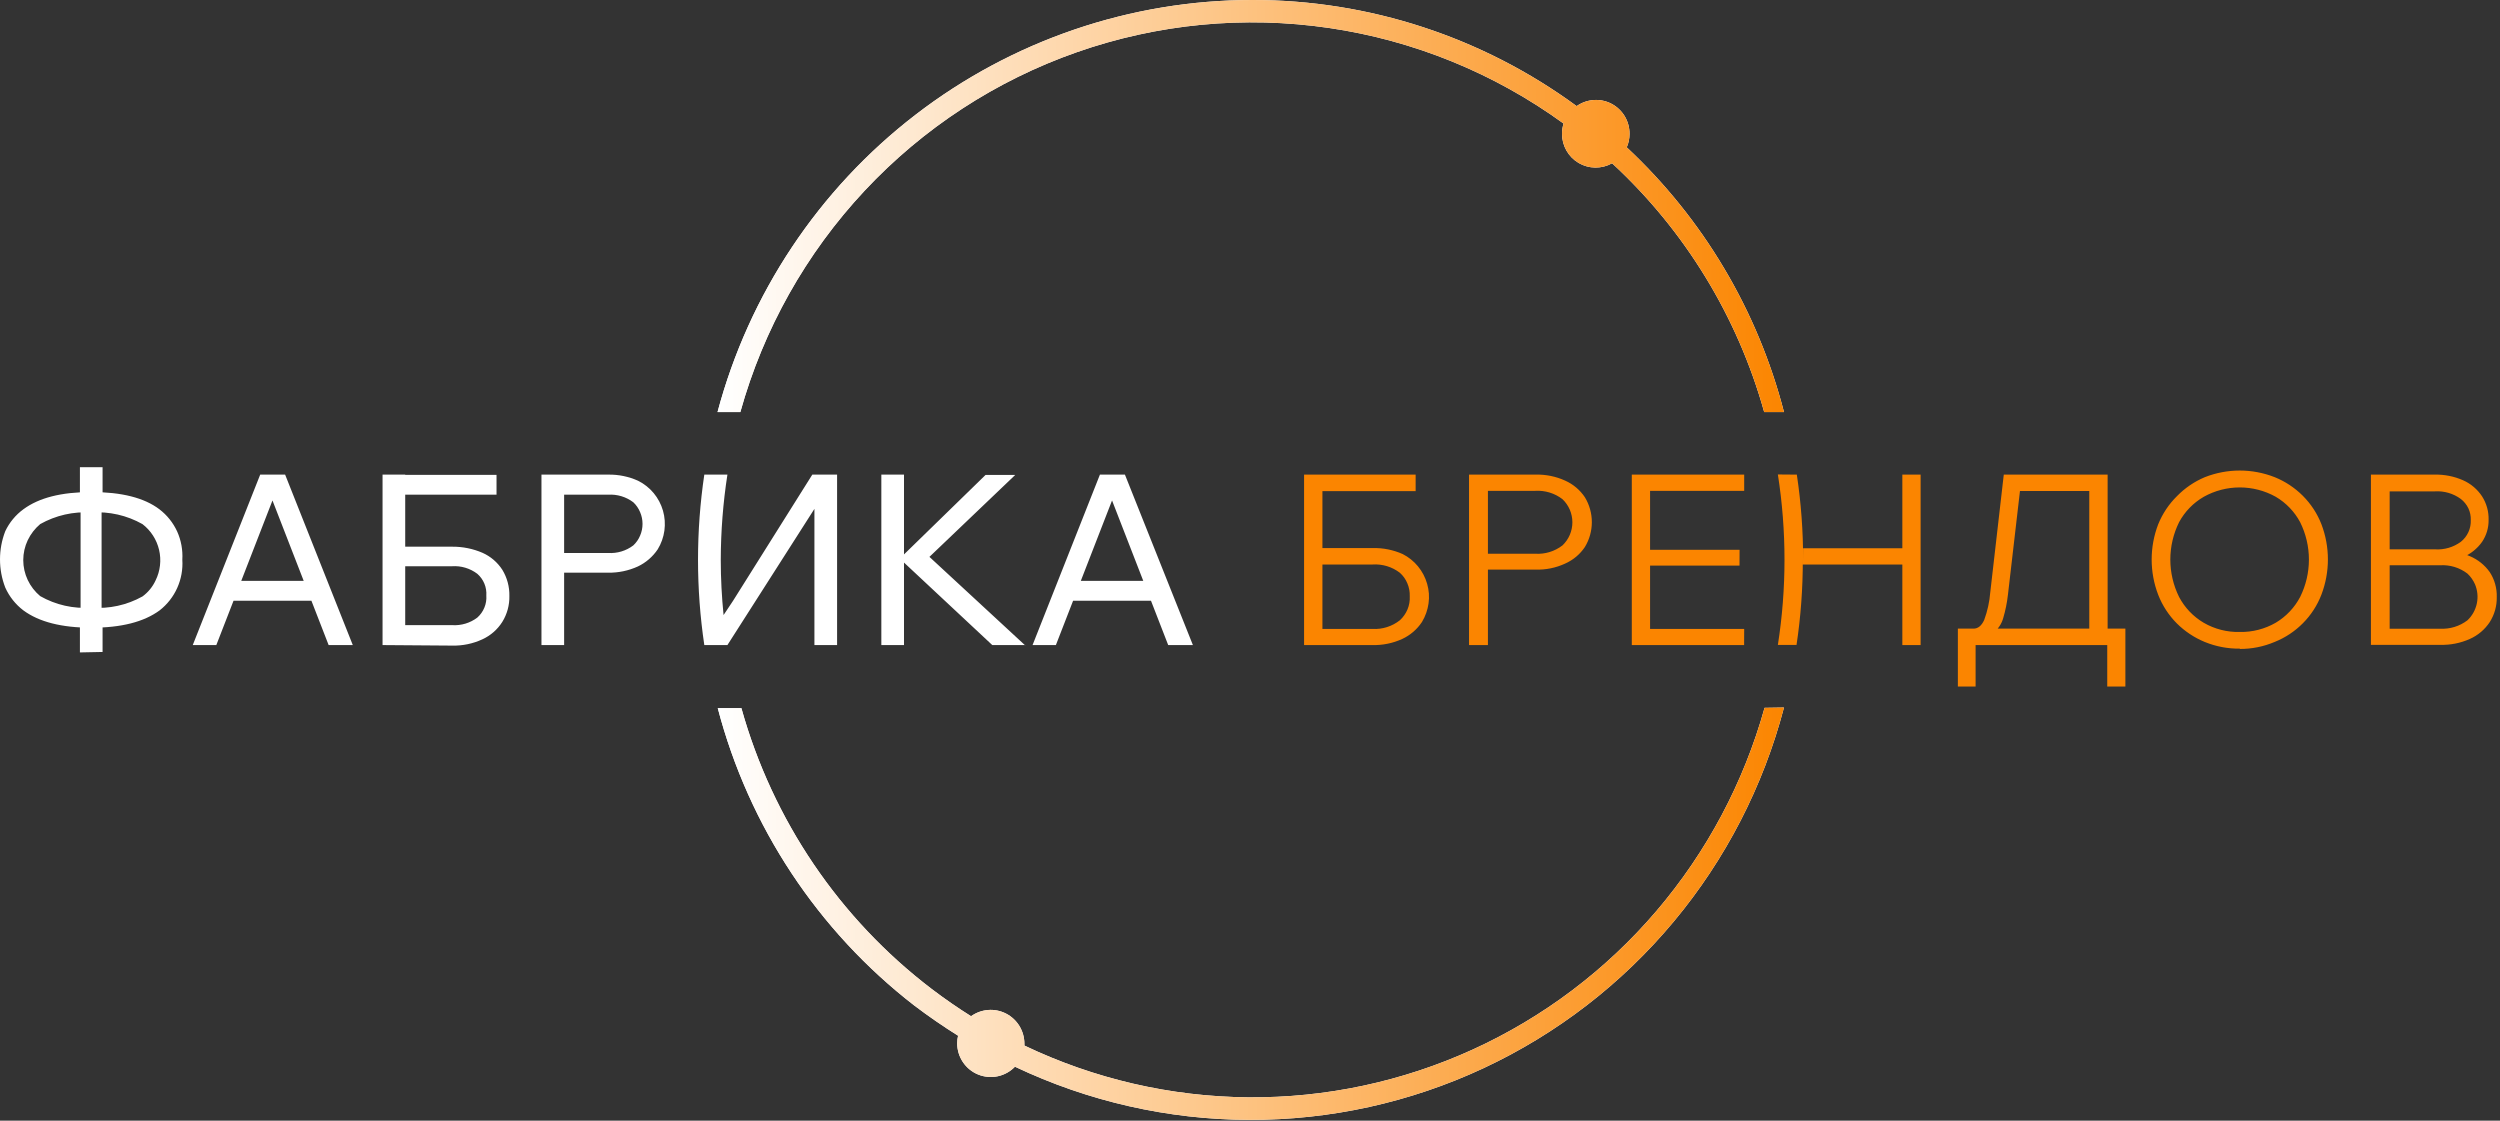
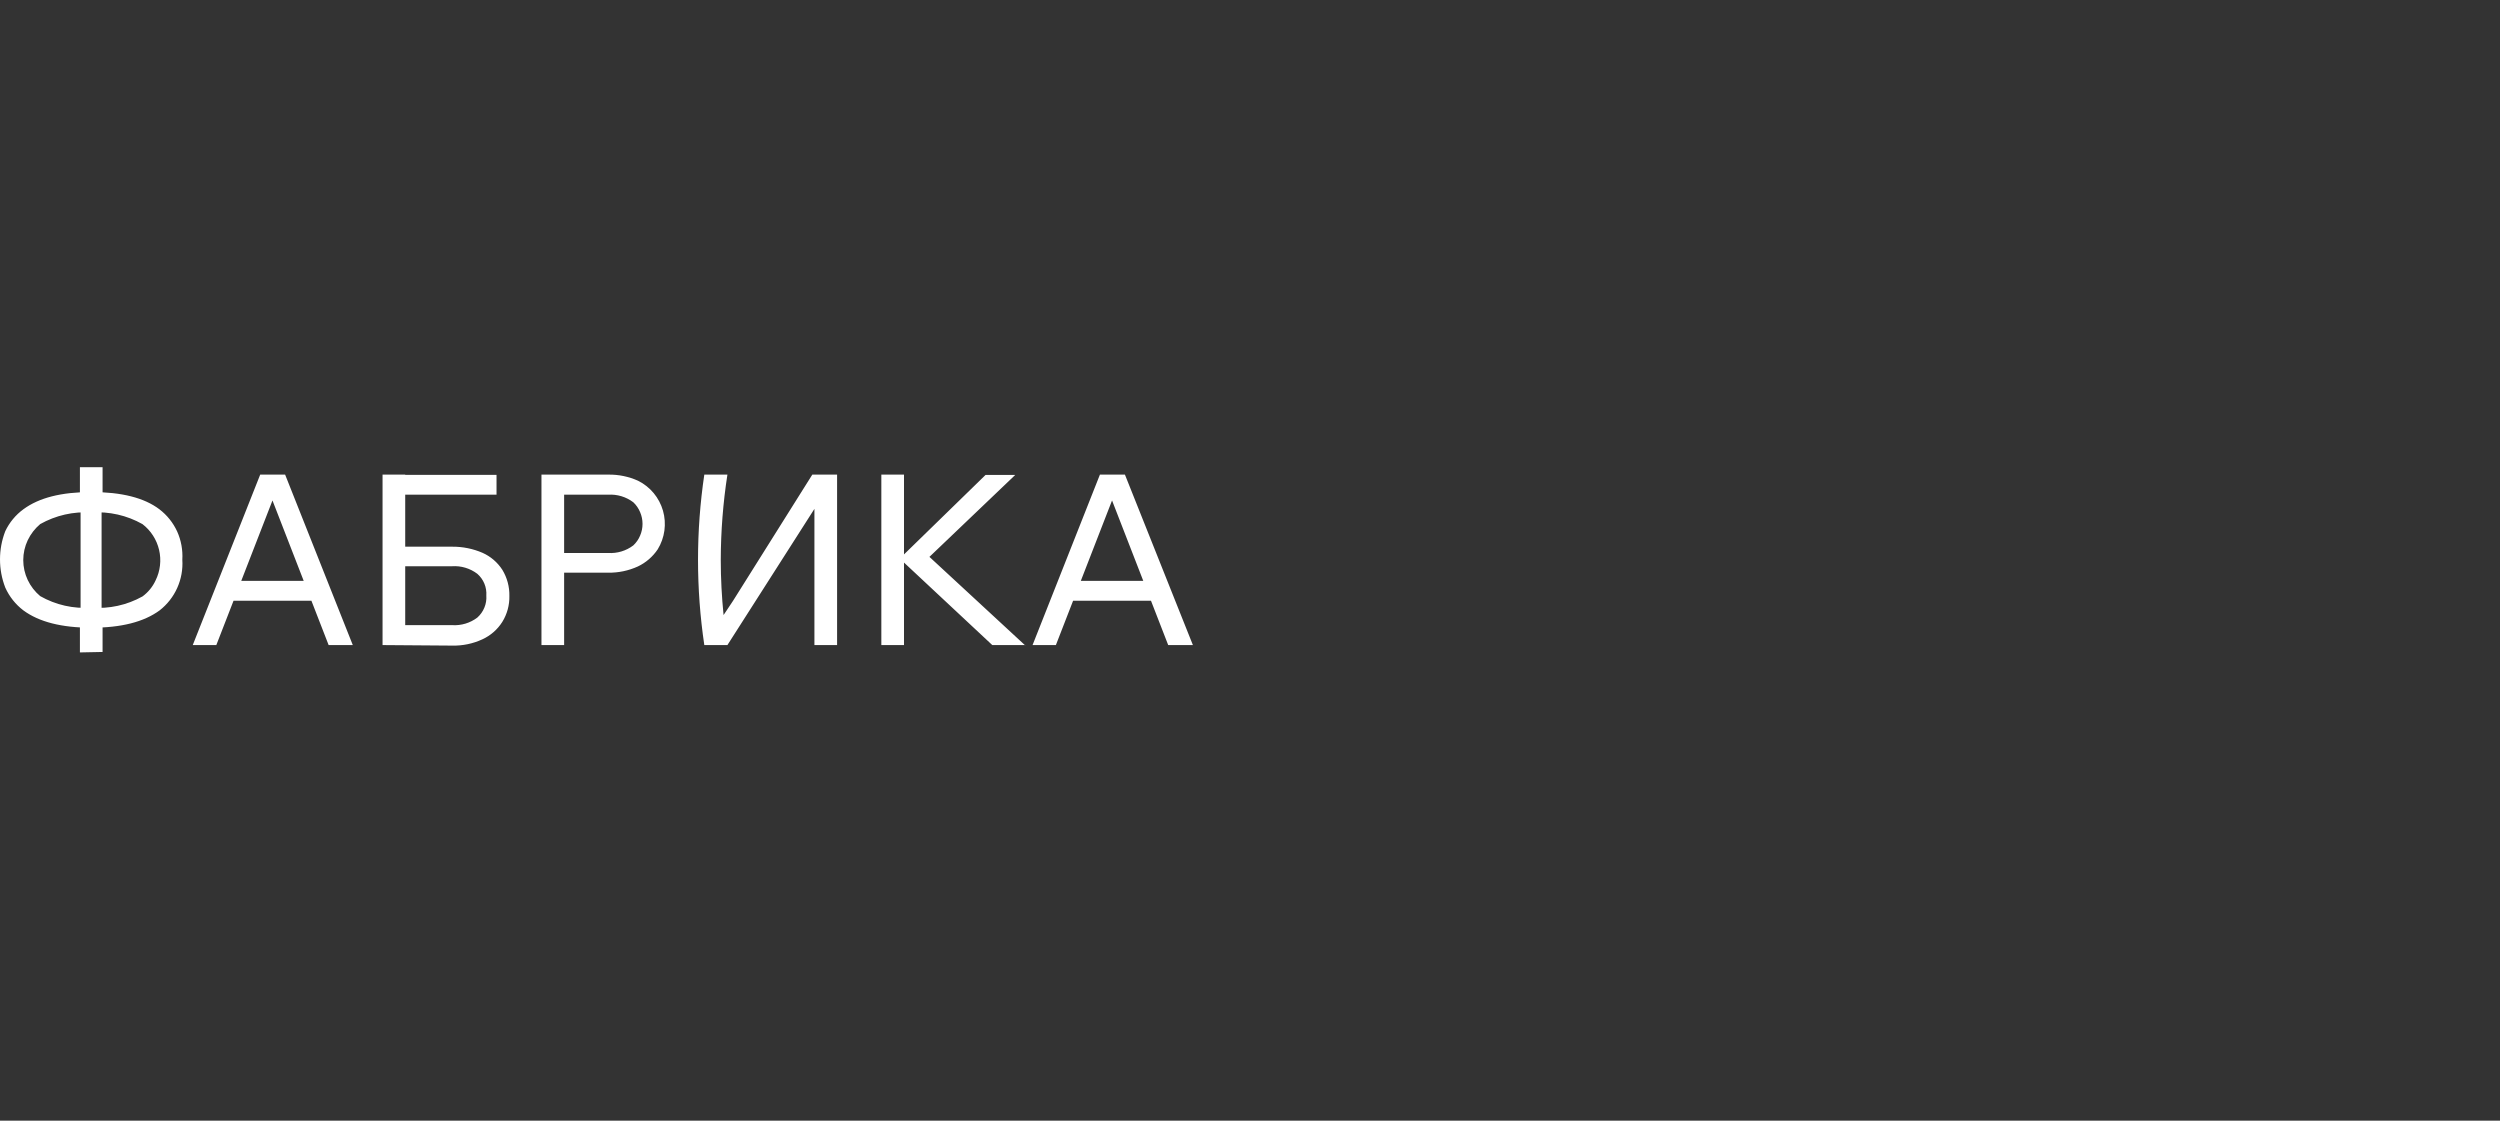
<svg xmlns="http://www.w3.org/2000/svg" width="290" height="130" viewBox="0 0 290 130" fill="none">
  <rect x="0" y="0" width="290" height="130" fill="#333333" stroke="none" />
-   <path d="M151.273 74.829V55.056H153.402V73.272L153.07 72.956H159.202C160.353 73.022 161.487 72.662 162.392 71.945C162.769 71.596 163.068 71.171 163.268 70.696C163.468 70.219 163.558 69.702 163.531 69.184C163.551 68.669 163.459 68.156 163.259 67.681C163.065 67.206 162.766 66.782 162.383 66.441C161.476 65.746 160.349 65.406 159.211 65.483H152.447V63.575H159.255C160.443 63.549 161.621 63.786 162.707 64.269C163.392 64.616 163.998 65.102 164.486 65.695C164.974 66.288 165.335 66.976 165.546 67.716C165.763 68.454 165.82 69.231 165.712 69.993C165.606 70.755 165.347 71.488 164.95 72.147C164.38 73.009 163.582 73.694 162.646 74.125C161.565 74.617 160.389 74.857 159.202 74.829H151.273ZM208.432 55.056C208.924 58.326 209.167 61.63 209.16 64.938V63.601H220.952V65.483H209.125V64.92C209.132 68.231 208.89 71.537 208.397 74.811H206.233C207.258 68.26 207.258 61.589 206.233 55.038L208.432 55.056ZM152.824 56.972V55.056H164.214V56.972H152.824ZM172.528 74.829H170.408V55.056H178.101C179.29 55.02 180.47 55.258 181.553 55.75C182.485 56.164 183.28 56.835 183.848 57.684C184.375 58.553 184.654 59.551 184.654 60.568C184.654 61.585 184.375 62.583 183.848 63.452C183.28 64.299 182.484 64.967 181.553 65.377C180.472 65.878 179.29 66.116 178.101 66.072H172.362V64.234H178.101C179.231 64.302 180.347 63.958 181.246 63.267C181.61 62.922 181.899 62.506 182.097 62.045C182.294 61.584 182.396 61.088 182.396 60.586C182.396 60.084 182.294 59.587 182.097 59.126C181.899 58.665 181.61 58.249 181.246 57.904C180.347 57.213 179.231 56.87 178.101 56.937H172.599V74.829H172.528ZM202.317 74.829H189.289V55.056H202.326V56.937H191.409V72.956H202.326L202.317 74.829ZM201.783 65.606H191.129V63.777H201.791L201.783 65.606ZM220.672 74.829V55.056H222.792V74.829H220.672ZM228.259 74.002V72.921H228.934C229.451 72.921 229.863 72.587 230.169 71.91C230.547 70.883 230.783 69.809 230.87 68.718L232.438 55.056H244.485V74.002H242.356V55.539L243.819 56.955H233.139L234.48 55.539L232.92 69C232.816 69.92 232.631 70.829 232.368 71.716C232.176 72.39 231.773 72.984 231.221 73.413C230.607 73.837 229.87 74.045 229.127 74.002H228.259ZM227.112 79.638V72.921H246.544V79.638H244.441V73.308L246.194 74.829H228.592L229.17 73.308V79.638H227.112ZM259.826 75.242C258.431 75.26 257.045 74.997 255.752 74.468C254.538 73.968 253.434 73.233 252.502 72.305C251.569 71.366 250.838 70.243 250.355 69.008C249.339 66.369 249.339 63.445 250.355 60.806C250.848 59.592 251.581 58.491 252.511 57.57C253.433 56.622 254.535 55.869 255.752 55.355C258.362 54.326 261.264 54.326 263.874 55.355C265.094 55.849 266.203 56.584 267.133 57.517C268.066 58.45 268.797 59.567 269.28 60.797C270.289 63.434 270.289 66.353 269.28 68.991C268.803 70.227 268.075 71.35 267.142 72.288C266.212 73.229 265.101 73.968 263.874 74.459C262.591 75.006 261.211 75.284 259.818 75.277L259.826 75.242ZM259.826 73.308C261.285 73.335 262.723 72.964 263.988 72.235C265.187 71.519 266.167 70.484 266.818 69.246C267.486 67.899 267.834 66.416 267.834 64.911C267.834 63.407 267.486 61.923 266.818 60.577C266.162 59.348 265.179 58.325 263.979 57.623C262.704 56.914 261.271 56.542 259.813 56.542C258.356 56.542 256.922 56.914 255.647 57.623C254.434 58.319 253.438 59.342 252.773 60.577C252.106 61.923 251.758 63.407 251.758 64.911C251.758 66.416 252.106 67.899 252.773 69.246C253.429 70.487 254.414 71.522 255.621 72.235C256.892 72.973 258.341 73.344 259.809 73.308H259.826ZM275.027 74.802V55.056H282.422C283.558 55.03 284.686 55.255 285.725 55.715C286.616 56.111 287.376 56.755 287.915 57.57C288.439 58.386 288.705 59.343 288.677 60.313C288.692 61.222 288.426 62.112 287.915 62.863C287.364 63.64 286.609 64.248 285.734 64.621C284.687 65.056 283.562 65.269 282.431 65.245H277.445V63.856H283.061C284.243 63.823 285.418 64.048 286.505 64.516C287.429 64.904 288.227 65.544 288.809 66.362C289.368 67.217 289.653 68.224 289.624 69.246C289.648 70.278 289.364 71.295 288.809 72.165C288.243 73.023 287.443 73.701 286.505 74.117C285.423 74.602 284.246 74.836 283.061 74.802H275.027ZM277.156 72.93H283.053C284.192 72.992 285.316 72.646 286.224 71.954C286.777 71.43 287.156 70.749 287.313 70.003C287.47 69.257 287.396 68.48 287.1 67.778C286.894 67.309 286.597 66.888 286.224 66.538C285.317 65.844 284.192 65.501 283.053 65.571H276.92V63.724H282.466C283.536 63.793 284.597 63.482 285.462 62.845C285.838 62.545 286.137 62.16 286.337 61.722C286.537 61.283 286.63 60.804 286.61 60.322C286.626 59.852 286.53 59.385 286.329 58.959C286.124 58.536 285.825 58.166 285.453 57.878C284.587 57.244 283.527 56.933 282.457 56.999H277.2V73.017L277.156 72.93Z" fill="#FB8500" />
  <path d="M10.592 72.815C7.152 72.815 4.524 72.144 2.707 70.801C1.801 70.111 1.081 69.204 0.613 68.164C-0.204 66.058 -0.204 63.72 0.613 61.614C1.092 60.604 1.815 59.73 2.716 59.073C4.521 57.745 7.097 57.077 10.601 57.077C14.106 57.077 16.734 57.745 18.486 59.073C19.377 59.751 20.087 60.639 20.554 61.658C21.013 62.684 21.217 63.806 21.15 64.928C21.222 66.048 21.02 67.169 20.562 68.192C20.104 69.216 19.404 70.112 18.521 70.801C16.688 72.15 14.044 72.821 10.592 72.815ZM81.7 74.828C80.727 68.273 80.727 61.61 81.7 55.055H84.38C83.874 58.325 83.617 61.628 83.609 64.937C83.609 67.109 83.723 69.236 83.934 71.346L85.038 69.685L94.228 55.055H97.102V74.828H94.473V56.602H96.024L84.38 74.828H81.7ZM10.592 70.485C12.657 70.648 14.724 70.195 16.533 69.184C17.186 68.704 17.708 68.066 18.048 67.329C18.589 66.231 18.733 64.98 18.454 63.788C18.176 62.596 17.494 61.538 16.524 60.796C14.72 59.777 12.658 59.309 10.592 59.451C8.527 59.31 6.466 59.778 4.661 60.796C4.052 61.31 3.559 61.948 3.215 62.669C2.875 63.389 2.698 64.175 2.698 64.972C2.698 65.769 2.875 66.556 3.215 67.276C3.556 67.998 4.05 68.637 4.661 69.148C6.462 70.176 8.527 70.642 10.592 70.485ZM9.27 75.681V72.226L9.348 71.012V58.871L9.27 57.798V54.193H11.898V57.789L11.784 58.862V70.96L11.898 72.164V75.628L9.27 75.681ZM37.078 69.685H26.047V67.381H37.078V69.685ZM40.924 74.828H38.121L31.112 56.778H32.102L25.093 74.828H22.359L30.183 55.055H33.074L40.924 74.828ZM44.376 74.828V55.055H47.005V72.876L46.698 72.516H52.437C53.489 72.587 54.531 72.275 55.372 71.637C55.727 71.32 56.006 70.926 56.187 70.485C56.371 70.043 56.449 69.564 56.414 69.087C56.446 68.614 56.369 68.14 56.188 67.702C56.007 67.265 55.728 66.875 55.372 66.564C54.531 65.926 53.489 65.614 52.437 65.684H45.725V63.416H52.472C53.676 63.408 54.87 63.65 55.976 64.128C56.915 64.548 57.712 65.232 58.272 66.098C58.826 67.01 59.109 68.063 59.087 69.131C59.111 70.195 58.825 71.243 58.263 72.147C57.705 73.027 56.905 73.726 55.959 74.16C54.862 74.669 53.663 74.919 52.454 74.89L44.341 74.828H44.376ZM45.971 57.385V55.081H57.597V57.385H45.971ZM65.439 74.828H62.81V55.055H70.573C71.758 55.038 72.933 55.281 74.016 55.767C74.712 56.113 75.328 56.6 75.826 57.198C76.323 57.796 76.691 58.492 76.906 59.241C77.12 59.99 77.176 60.775 77.071 61.547C76.966 62.319 76.701 63.06 76.294 63.724C75.718 64.582 74.922 65.269 73.99 65.711C72.909 66.204 71.733 66.45 70.546 66.432H65.149V64.146H70.546C71.592 64.213 72.627 63.901 73.464 63.267C73.804 62.949 74.073 62.563 74.252 62.133C74.438 61.702 74.533 61.238 74.533 60.77C74.533 60.301 74.438 59.837 74.252 59.407C74.073 58.974 73.805 58.584 73.464 58.264C72.627 57.63 71.592 57.318 70.546 57.385H65.439V74.828ZM104.864 74.828H102.236V55.055H104.864V74.828ZM118.935 74.828H115.106L104.163 64.603H104.566L114.327 55.09H117.77L107.431 64.963V64.243L118.918 74.863L118.935 74.828ZM134.469 69.685H123.421V67.381H134.443L134.469 69.685ZM138.324 74.828H135.511L128.502 56.778H129.492L122.483 74.828H119.776L127.591 55.055H130.491L138.376 74.828H138.324Z" fill="white" />
-   <path fill-rule="evenodd" clip-rule="evenodd" d="M145.298 6.39007e-06C158.814 -0.006 171.981 4.305 182.893 12.309C183.478 11.894 184.166 11.65 184.88 11.603C185.595 11.556 186.308 11.707 186.942 12.041C187.576 12.374 188.106 12.877 188.474 13.494C188.841 14.11 189.032 14.817 189.025 15.535C189.027 16.071 188.917 16.601 188.701 17.091C197.573 25.375 203.902 36.03 206.942 47.802H204.647C201.552 36.722 195.442 26.727 187.002 18.938C186.408 19.273 185.738 19.445 185.057 19.439C184.377 19.433 183.71 19.249 183.122 18.904C182.535 18.559 182.048 18.066 181.71 17.473C181.371 16.881 181.193 16.209 181.193 15.527C181.191 15.121 181.253 14.717 181.377 14.331C173.328 8.488 163.991 4.684 154.161 3.243C144.331 1.802 134.3 2.765 124.921 6.052C115.543 9.34 107.095 14.852 100.297 22.122C93.499 29.391 88.552 38.201 85.878 47.802H83.232C86.892 34.088 94.96 21.969 106.183 13.326C117.407 4.683 131.159 -0.001 145.306 6.39007e-06H145.298ZM206.942 82.073C204.55 91.187 200.187 99.662 194.161 106.893C188.136 114.125 180.598 119.935 172.082 123.913C163.566 127.89 154.282 129.936 144.889 129.906C135.496 129.876 126.225 127.77 117.735 123.738C117.195 124.298 116.501 124.684 115.741 124.846C114.982 125.008 114.191 124.939 113.47 124.647C112.75 124.355 112.133 123.854 111.7 123.208C111.265 122.562 111.032 121.8 111.032 121.021C111.034 120.725 111.069 120.43 111.137 120.142C109.385 119.046 107.685 117.874 106.038 116.625C94.861 107.969 86.851 95.845 83.259 82.143H86.001C89.624 95.124 97.374 106.563 108.071 114.717C109.551 115.843 111.085 116.906 112.644 117.882C113.228 117.463 113.915 117.212 114.63 117.158C115.345 117.104 116.062 117.249 116.702 117.577C117.34 117.905 117.876 118.403 118.252 119.017C118.627 119.63 118.827 120.336 118.83 121.056C118.83 121.135 118.83 121.206 118.83 121.285C126.943 125.16 135.801 127.21 144.786 127.29C153.771 127.369 162.664 125.476 170.844 121.744C179.024 118.012 186.291 112.531 192.138 105.684C197.984 98.837 202.268 90.791 204.691 82.108L206.942 82.073Z" fill="white" />
-   <path fill-rule="evenodd" clip-rule="evenodd" d="M145.298 6.39007e-06C158.814 -0.006 171.981 4.305 182.893 12.309C183.478 11.894 184.166 11.65 184.88 11.603C185.595 11.556 186.308 11.707 186.942 12.041C187.576 12.374 188.106 12.877 188.474 13.494C188.841 14.11 189.032 14.817 189.025 15.535C189.027 16.071 188.917 16.601 188.701 17.091C197.573 25.375 203.902 36.03 206.942 47.802H204.647C201.552 36.722 195.442 26.727 187.002 18.938C186.408 19.273 185.738 19.445 185.057 19.439C184.377 19.433 183.71 19.249 183.122 18.904C182.535 18.559 182.048 18.066 181.71 17.473C181.371 16.881 181.193 16.209 181.193 15.527C181.191 15.121 181.253 14.717 181.377 14.331C173.328 8.488 163.991 4.684 154.161 3.243C144.331 1.802 134.3 2.765 124.921 6.052C115.543 9.34 107.095 14.852 100.297 22.122C93.499 29.391 88.552 38.201 85.878 47.802H83.232C86.892 34.088 94.96 21.969 106.183 13.326C117.407 4.683 131.159 -0.001 145.306 6.39007e-06H145.298ZM206.942 82.073C204.55 91.187 200.187 99.662 194.161 106.893C188.136 114.125 180.598 119.935 172.082 123.913C163.566 127.89 154.282 129.936 144.889 129.906C135.496 129.876 126.225 127.77 117.735 123.738C117.195 124.298 116.501 124.684 115.741 124.846C114.982 125.008 114.191 124.939 113.47 124.647C112.75 124.355 112.133 123.854 111.7 123.208C111.265 122.562 111.032 121.8 111.032 121.021C111.034 120.725 111.069 120.43 111.137 120.142C109.385 119.046 107.685 117.874 106.038 116.625C94.861 107.969 86.851 95.845 83.259 82.143H86.001C89.624 95.124 97.374 106.563 108.071 114.717C109.551 115.843 111.085 116.906 112.644 117.882C113.228 117.463 113.915 117.212 114.63 117.158C115.345 117.104 116.062 117.249 116.702 117.577C117.34 117.905 117.876 118.403 118.252 119.017C118.627 119.63 118.827 120.336 118.83 121.056C118.83 121.135 118.83 121.206 118.83 121.285C126.943 125.16 135.801 127.21 144.786 127.29C153.771 127.369 162.664 125.476 170.844 121.744C179.024 118.012 186.291 112.531 192.138 105.684C197.984 98.837 202.268 90.791 204.691 82.108L206.942 82.073Z" fill="url(#paint0_linear_222_165)" />
  <defs>
    <linearGradient id="paint0_linear_222_165" x1="83.484" y1="68.322" x2="207.055" y2="68.322" gradientUnits="userSpaceOnUse">
      <stop stop-color="white" />
      <stop offset="1" stop-color="#FB8500" />
    </linearGradient>
  </defs>
</svg>